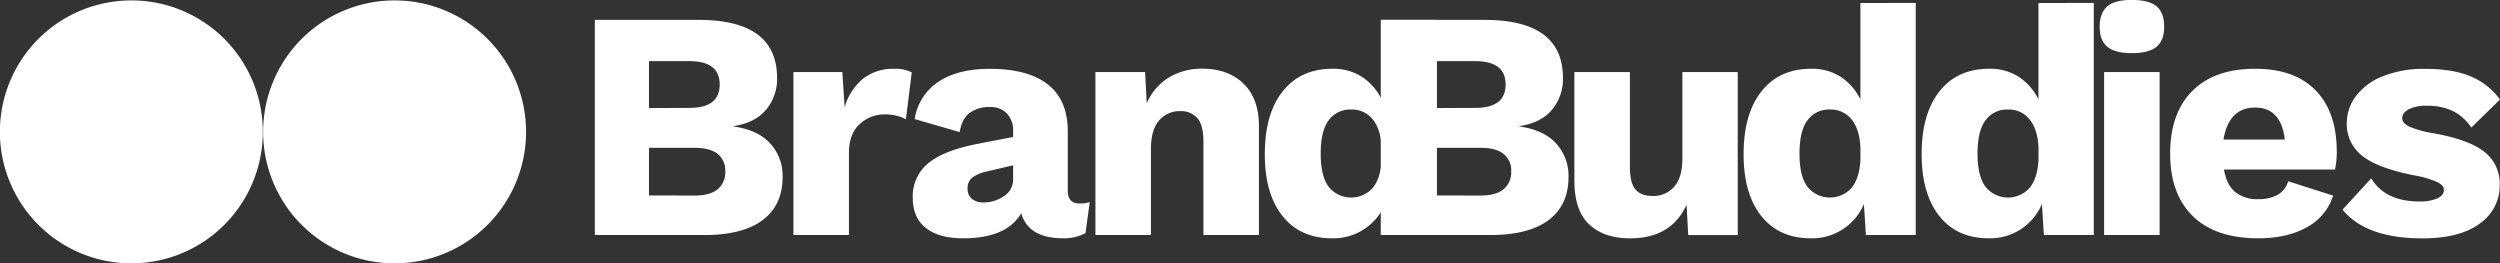
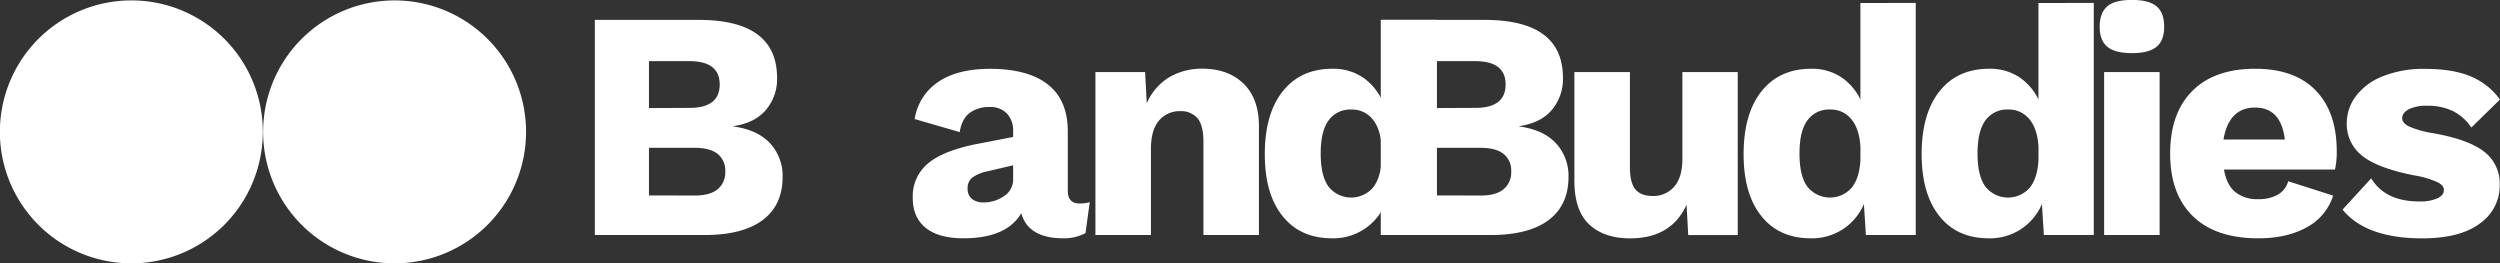
<svg xmlns="http://www.w3.org/2000/svg" xmlns:ns1="http://sodipodi.sourceforge.net/DTD/sodipodi-0.dtd" xmlns:ns2="http://www.inkscape.org/namespaces/inkscape" id="Warstwa_1" data-name="Warstwa 1" viewBox="0 0 855.74 90.15" version="1.1" ns1:docname="brandbuddies.svg" ns2:version="0.92.5 (2060ec1f9f, 2020-04-08)">
  <rect x="0" y="0" width="855.74" height="90.15" fill="#333333" stroke="none" />
  <ns1:namedview pagecolor="#ffffff" bordercolor="#666666" borderopacity="1" objecttolerance="10" gridtolerance="10" guidetolerance="10" ns2:pageopacity="0" ns2:pageshadow="2" ns2:window-width="1920" ns2:window-height="996" id="namedview39" showgrid="false" ns2:zoom="1" ns2:cx="465.72369" ns2:cy="9.3946983" ns2:window-x="0" ns2:window-y="0" ns2:window-maximized="1" ns2:current-layer="Warstwa_1" />
  <defs id="defs4">
    <style id="style2">.cls-1{fill:#fff;}</style>
  </defs>
  <path class="cls-1" d="M316.18,502.15H352q26.55.11,26.56,19.86a16.29,16.29,0,0,1-3.8,10.93c-2.54,3-6.25,4.84-11.16,5.58v.11q8.26,1.13,12.55,5.75a16.32,16.32,0,0,1,4.3,11.55q0,9.6-6.81,14.73t-20,5.13H316.18Zm32.36,30.12q10.38,0,10.38-8t-10.38-8H334.71v16.06Zm1.9,30c3.42,0,6-.72,7.76-2.13a7.45,7.45,0,0,0,2.62-6.14,7.18,7.18,0,0,0-2.62-6q-2.62-2.05-7.76-2.06H334.71v16.3Z" transform="translate(-112.57 -495.34)" id="path6" />
-   <path class="cls-1" d="M424.66,520.11l-2,16.07a11.54,11.54,0,0,0-3-1.17,15.3,15.3,0,0,0-4-.51,12.44,12.44,0,0,0-8.93,3.41q-3.57,3.4-3.57,9.76v28.12h-19V520H400.9l.78,12.06a19.64,19.64,0,0,1,6.3-9.77,16.69,16.69,0,0,1,10.65-3.4A12.49,12.49,0,0,1,424.66,520.11Z" transform="translate(-112.57 -495.34)" id="path8" />
  <path class="cls-1" d="M485.59,564.52l-1.46,10.6a15.45,15.45,0,0,1-7.58,1.79q-12,0-14.41-8.59-5,8.58-19.85,8.59-8.37,0-12.84-3.57c-3-2.38-4.45-5.85-4.45-10.38a14.57,14.57,0,0,1,5.07-11.55q5.07-4.39,16.68-6.75l12.61-2.45v-2a8.39,8.39,0,0,0-2.11-6,7.69,7.69,0,0,0-5.82-2.24,11.25,11.25,0,0,0-6.92,2c-1.78,1.33-2.93,3.53-3.44,6.58l-15.41-4.46a18.66,18.66,0,0,1,8-12.67q6.58-4.51,17.73-4.52,13.06,0,19.87,5.36t6.81,16.07v20.31c0,2.89,1.34,4.35,4,4.35A11.13,11.13,0,0,0,485.59,564.52Zm-29.35-2.06a6.67,6.67,0,0,0,3.12-5.75v-4.79l-9,2.11a13.07,13.07,0,0,0-5.08,2.17,4.56,4.56,0,0,0-1.5,3.63,4.41,4.41,0,0,0,1.45,3.57,6,6,0,0,0,4,1.23A12.06,12.06,0,0,0,456.24,562.46Z" transform="translate(-112.57 -495.34)" id="path10" />
  <path class="cls-1" d="M538.26,524q5.25,5.13,5.24,14.62v37.16h-19V543.88c0-3.79-.68-6.49-2.06-8.09a7.32,7.32,0,0,0-5.86-2.4,9.18,9.18,0,0,0-7.25,3.18q-2.79,3.2-2.8,9.76v29.46h-19V520h17l.57,10.72a19.18,19.18,0,0,1,7.58-8.87,21.9,21.9,0,0,1,11.5-3Q533,518.88,538.26,524Z" transform="translate(-112.57 -495.34)" id="path12" />
  <path class="cls-1" d="M604.43,502.15v73.64H587.36l-.67-10.6a19.24,19.24,0,0,1-18.19,11.72q-10.82,0-16.91-7.6t-6.08-21.19q0-13.83,6.15-21.54t17-7.7a18.16,18.16,0,0,1,10.15,2.79,19.35,19.35,0,0,1,6.69,7.7V502.15Zm-22,57.53q2.73-3.3,3.07-9.55v-4.47q-.33-6.13-3.07-9.48a9,9,0,0,0-7.3-3.35,9.11,9.11,0,0,0-7.76,3.68c-1.83,2.45-2.73,6.25-2.73,11.39s.9,8.92,2.73,11.38a9.9,9.9,0,0,0,15.06.4Z" transform="translate(-112.57 -495.34)" id="path14" />
  <path class="cls-1" d="M585.2,502.15H621q26.57.11,26.56,19.86a16.33,16.33,0,0,1-3.78,10.93c-2.54,3-6.25,4.84-11.17,5.58v.11q8.26,1.13,12.56,5.75a16.35,16.35,0,0,1,4.29,11.55q0,9.6-6.8,14.73t-20,5.13H585.2Zm32.36,30.12q10.37,0,10.37-8t-10.37-8H603.73v16.06Zm1.9,30c3.42,0,6-.72,7.74-2.13a7.41,7.41,0,0,0,2.64-6.14,7.14,7.14,0,0,0-2.64-6c-1.73-1.37-4.32-2.06-7.74-2.06H603.73v16.3Z" transform="translate(-112.57 -495.34)" id="path16" />
  <path class="cls-1" d="M707.39,520v55.8H690.44l-.56-10.38q-5.26,11.51-19.32,11.5c-5.94,0-10.62-1.58-14-4.75s-5.08-8.12-5.08-14.89V520h19v32.48q0,5.46,1.9,7.7t5.81,2.24a9.41,9.41,0,0,0,7.46-3.19q2.8-3.18,2.8-9.65V520Z" transform="translate(-112.57 -495.34)" id="path18" />
  <path class="cls-1" d="M768.32,496.34v79.45H751.26l-.68-10.6a19.24,19.24,0,0,1-18.18,11.72q-10.83,0-16.92-7.6t-6.08-21.19q0-13.83,6.14-21.54c4.1-5.13,9.74-7.7,17-7.7a18.1,18.1,0,0,1,10.14,2.79,19.37,19.37,0,0,1,6.7,7.7v-33Zm-22,63.34q2.73-3.3,3.07-9.55v-4.47q-.33-6.13-3.07-9.48a9,9,0,0,0-7.3-3.35,9.1,9.1,0,0,0-7.76,3.68c-1.83,2.45-2.73,6.25-2.73,11.39s.9,8.92,2.73,11.38a9.9,9.9,0,0,0,15.06.4Z" transform="translate(-112.57 -495.34)" id="path20" />
  <path class="cls-1" d="M829.26,496.34v79.45H812.18l-.67-10.6a19.24,19.24,0,0,1-18.18,11.72q-10.85,0-16.91-7.6t-6.08-21.19q0-13.83,6.13-21.54t17-7.7a18.15,18.15,0,0,1,10.16,2.79,19.53,19.53,0,0,1,6.7,7.7v-33Zm-22,63.34q2.74-3.3,3.08-9.55v-4.47q-.33-6.13-3.08-9.48a9,9,0,0,0-7.31-3.35,9.08,9.08,0,0,0-7.74,3.68q-2.74,3.68-2.74,11.39t2.74,11.38a9.89,9.89,0,0,0,15.05.4Z" transform="translate(-112.57 -495.34)" id="path22" />
  <path class="cls-1" d="M833.89,511.35c-1.74-1.45-2.62-3.74-2.62-6.86s.88-5.52,2.62-7,4.56-2.18,8.43-2.18,6.67.72,8.42,2.18,2.62,3.78,2.62,7-.87,5.41-2.62,6.86-4.56,2.18-8.42,2.18S835.64,512.8,833.89,511.35Zm17.91,64.44h-19V520h19Z" transform="translate(-112.57 -495.34)" id="path24" />
  <path class="cls-1" d="M911.83,553.36h-38c.59,3.5,1.88,6.06,3.85,7.7a11.9,11.9,0,0,0,7.87,2.45,13,13,0,0,0,6.75-1.56,7.65,7.65,0,0,0,3.51-4.57l15.39,4.92a18.78,18.78,0,0,1-9.08,10.87q-6.75,3.74-16.57,3.74-14.62,0-22.39-7.6t-7.75-21.41q0-13.83,7.59-21.43t21.54-7.59q13.5,0,20.69,7.42t7.2,20.81A28.33,28.33,0,0,1,911.83,553.36ZM873.66,543.1h21q-1.32-11-10.25-10.94T873.66,543.1Z" transform="translate(-112.57 -495.34)" id="path26" />
  <path class="cls-1" d="M914.41,567.09l9.82-10.71q4.78,7.92,16.51,7.92a14.61,14.61,0,0,0,6.13-1.06c1.49-.71,2.23-1.66,2.23-2.85s-.75-1.95-2.28-2.73a32.57,32.57,0,0,0-7.86-2.29q-12.51-2.46-17.8-6.69a13.7,13.7,0,0,1-5.3-11.27,15.39,15.39,0,0,1,3-9,20.91,20.91,0,0,1,9.09-6.86,37.27,37.27,0,0,1,14.79-2.63c6.4,0,11.61.88,15.68,2.63a23.3,23.3,0,0,1,9.88,7.86L958.49,539a16.53,16.53,0,0,0-6.37-5.68,20,20,0,0,0-8.81-1.78,13.21,13.21,0,0,0-6.25,1.21c-1.48.83-2.23,1.83-2.23,3s.77,2.07,2.28,2.85a33.63,33.63,0,0,0,8,2.28q12.27,2.13,17.69,6.31a13.67,13.67,0,0,1,5.41,11.44,15.76,15.76,0,0,1-6.81,13.22q-6.79,5.08-19.75,5.08Q922.43,576.91,914.41,567.09Z" transform="translate(-112.57 -495.34)" id="path28" />
  <path class="cls-1" d="M292.64,540.48a45,45,0,1,1-45-45A45,45,0,0,1,292.64,540.48Z" transform="translate(-112.57 -495.34)" id="path30" />
  <path class="cls-1" d="M202.53,540.48a45,45,0,1,1-45-45A44.95,44.95,0,0,1,202.53,540.48Z" transform="translate(-112.57 -495.34)" id="path32" />
  <path class="cls-1" d="M171.7,506c6.91,2.43,19,9.14,20.26,26.56a1.49,1.49,0,0,1-2.73.95,266.25,266.25,0,0,0-19.15-25.13A1.49,1.49,0,0,1,171.7,506Z" transform="translate(-112.57 -495.34)" id="path34" />
  <path class="cls-1" d="M261.47,506c6.92,2.43,19,9.14,20.27,26.56a1.5,1.5,0,0,1-2.74.95,264.55,264.55,0,0,0-19.15-25.13A1.49,1.49,0,0,1,261.47,506Z" transform="translate(-112.57 -495.34)" id="path36" />
</svg>